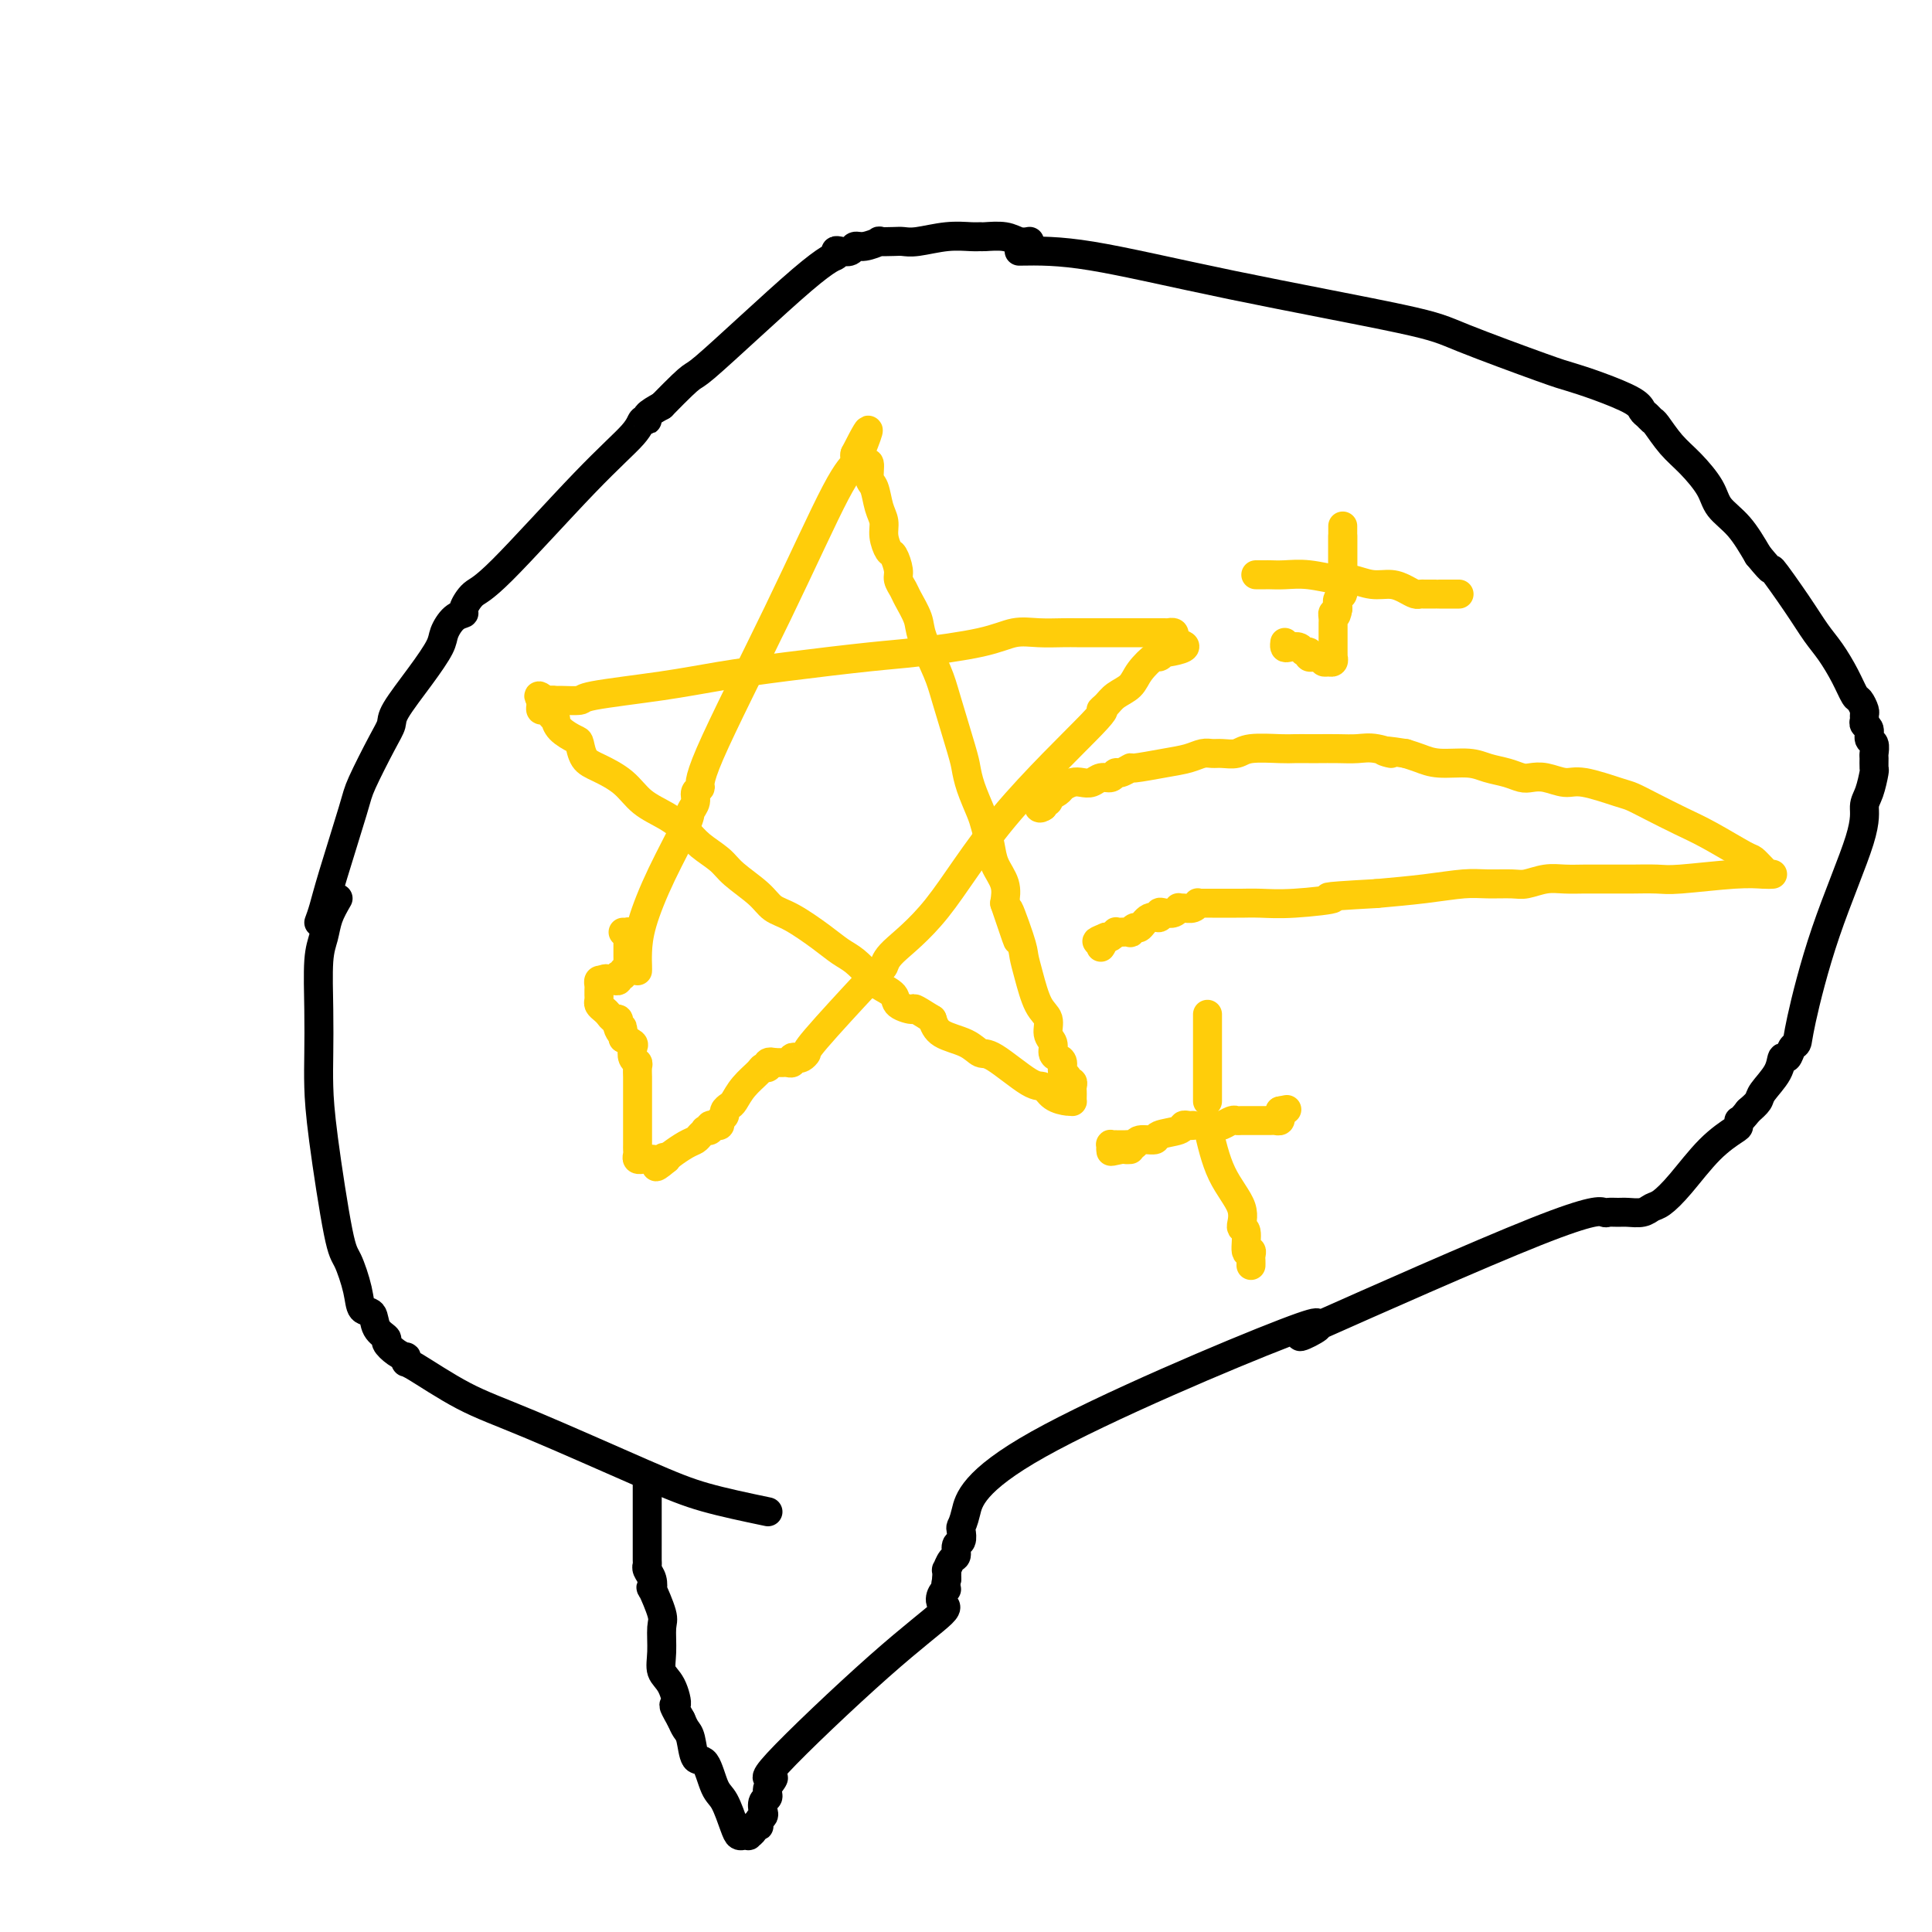
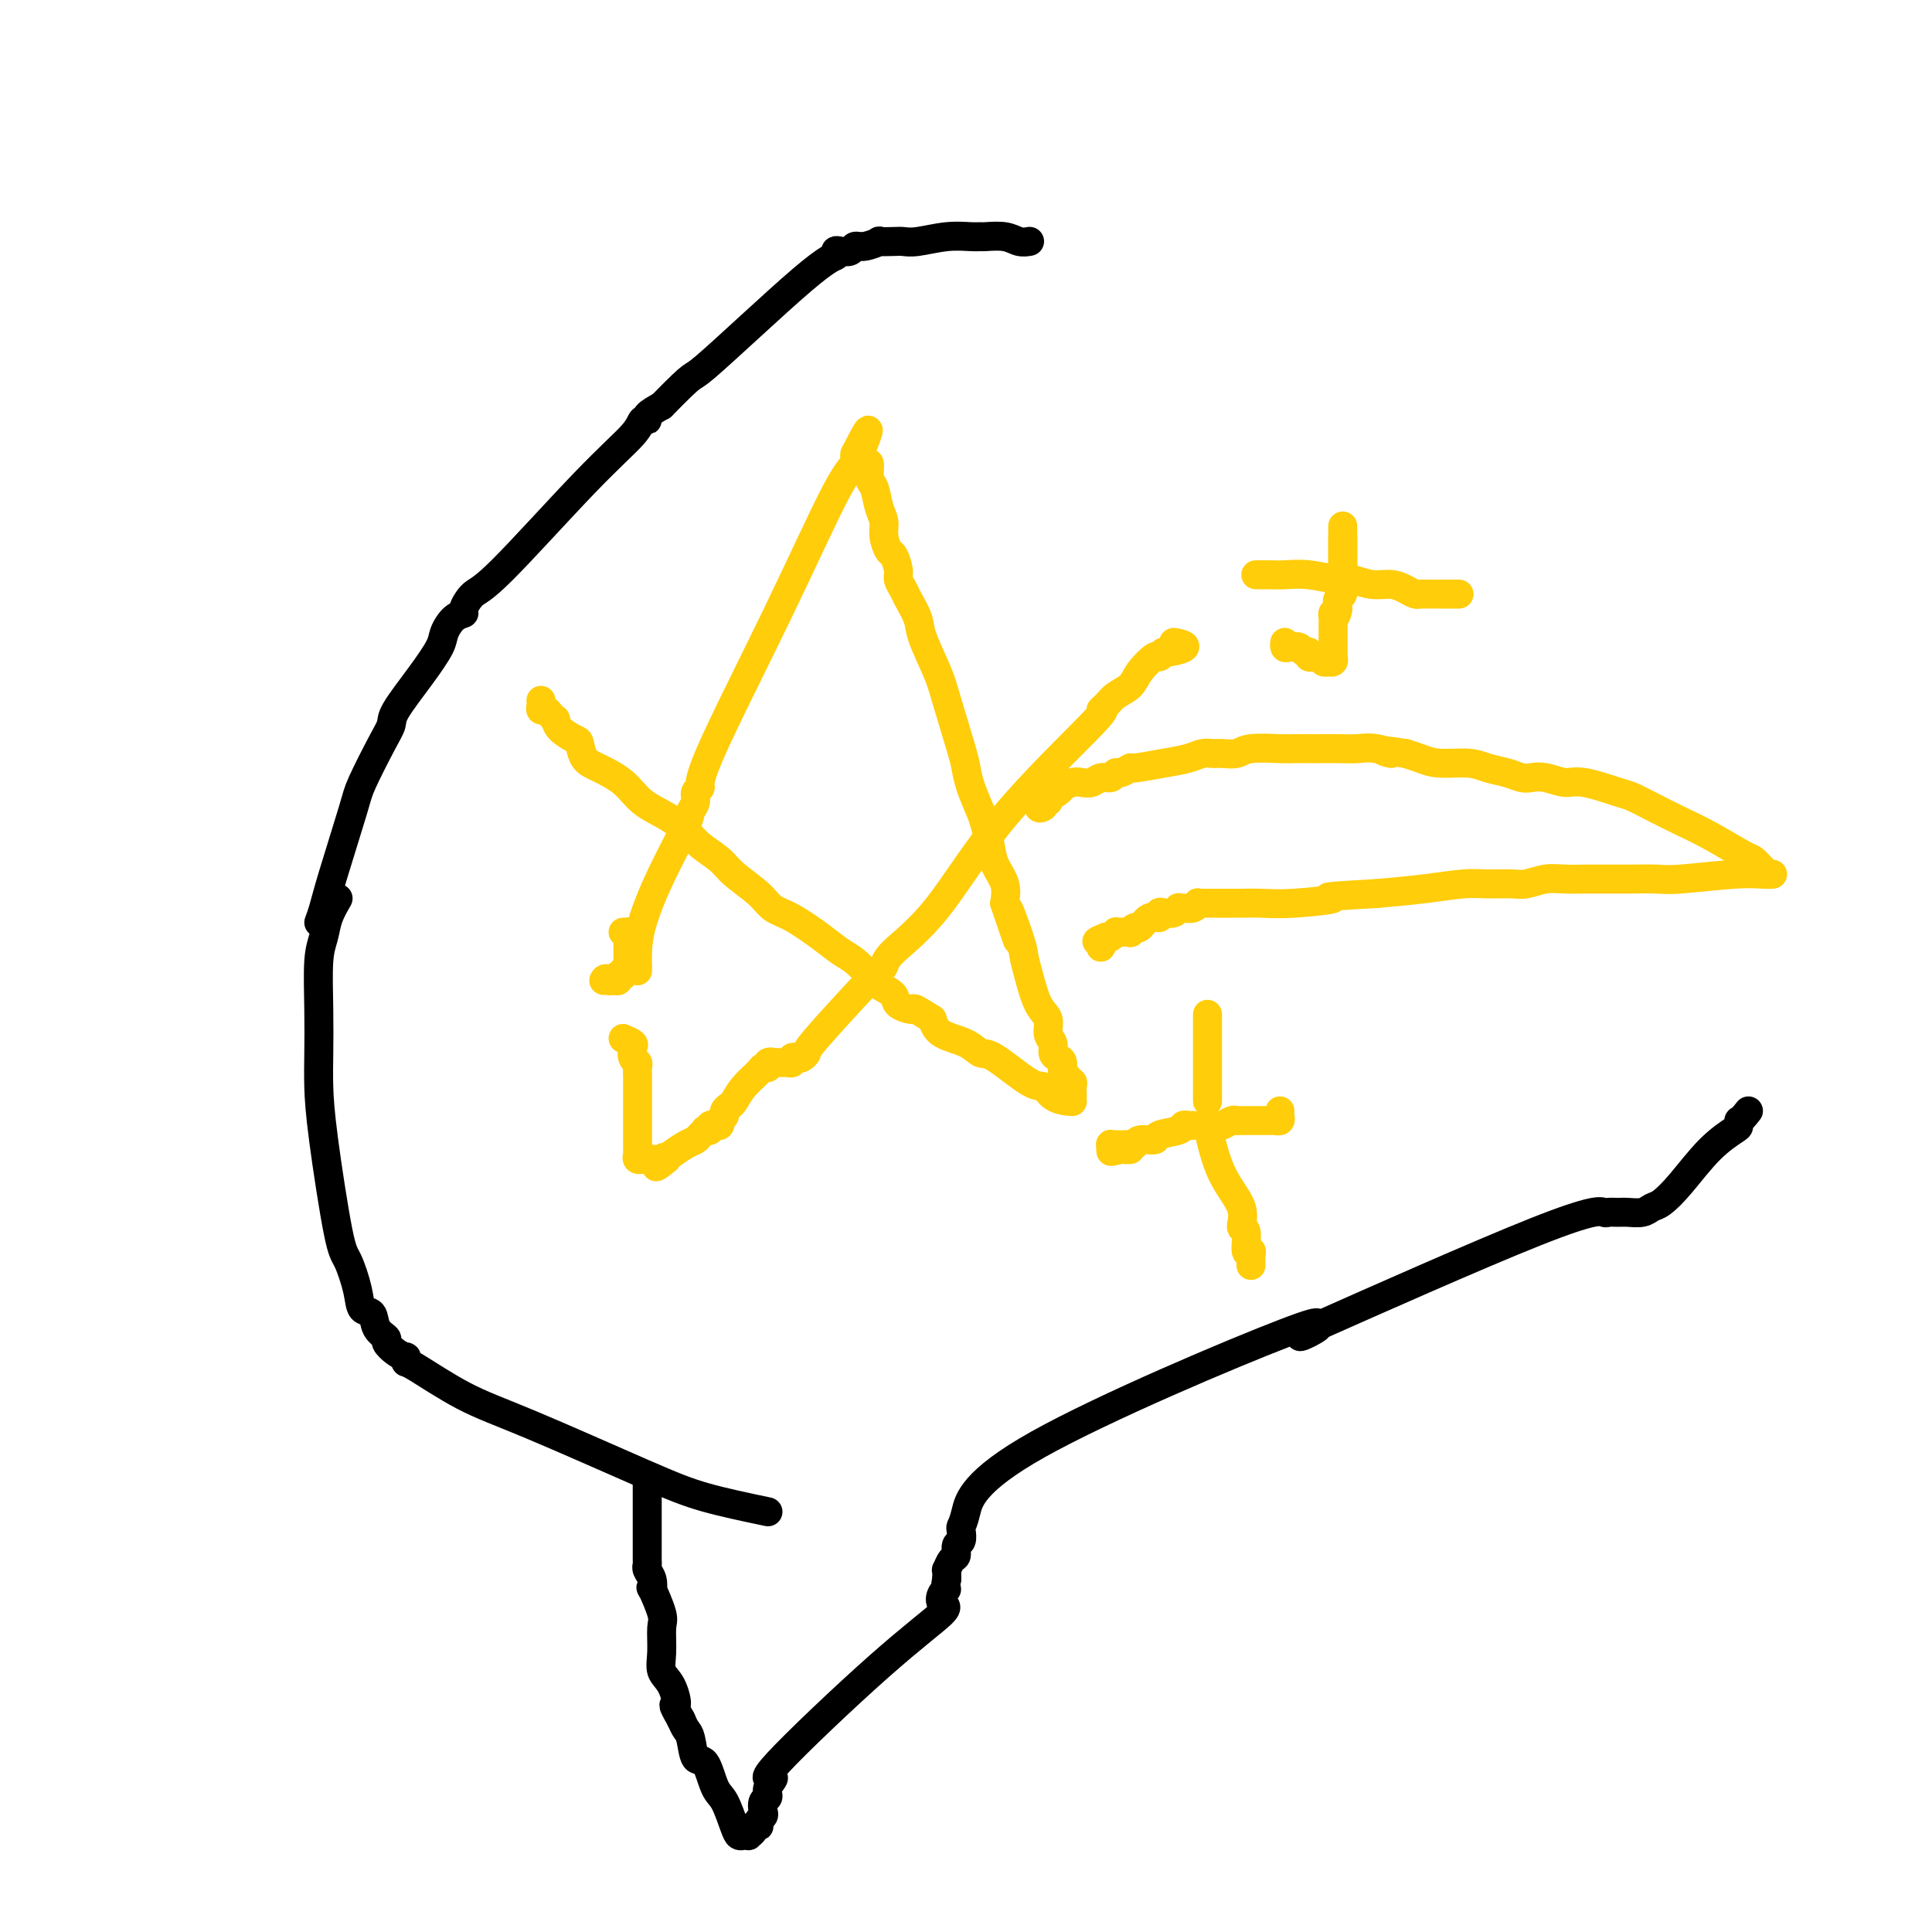
<svg xmlns="http://www.w3.org/2000/svg" viewBox="0 0 400 400" version="1.1">
  <g fill="none" stroke="#FFCD0A" stroke-width="6" stroke-linecap="round" stroke-linejoin="round">
    <path d="M132,201c0.008,-0.204 0.017,-0.408 0,-1c-0.017,-0.592 -0.058,-1.572 0,-3c0.058,-1.428 0.216,-3.302 1,-6c0.784,-2.698 2.195,-6.218 4,-10c1.805,-3.782 4.005,-7.825 5,-10c0.995,-2.175 0.785,-2.481 1,-3c0.215,-0.519 0.856,-1.251 1,-2c0.144,-0.749 -0.208,-1.517 0,-2c0.208,-0.483 0.977,-0.683 1,-1c0.023,-0.317 -0.702,-0.753 2,-7c2.702,-6.247 8.829,-18.304 14,-29c5.171,-10.696 9.386,-20.029 12,-25c2.614,-4.971 3.629,-5.580 4,-6c0.371,-0.420 0.100,-0.652 0,-1c-0.100,-0.348 -0.029,-0.814 0,-1c0.029,-0.186 0.014,-0.093 0,0" />
    <path d="M177,94c4.879,-9.633 2.077,-2.714 1,0c-1.077,2.714 -0.429,1.225 0,1c0.429,-0.225 0.640,0.814 1,1c0.360,0.186 0.871,-0.481 1,0c0.129,0.481 -0.124,2.109 0,3c0.124,0.891 0.625,1.045 1,2c0.375,0.955 0.625,2.712 1,4c0.375,1.288 0.875,2.106 1,3c0.125,0.894 -0.125,1.863 0,3c0.125,1.137 0.625,2.441 1,3c0.375,0.559 0.624,0.375 1,1c0.376,0.625 0.879,2.061 1,3c0.121,0.939 -0.138,1.381 0,2c0.138,0.619 0.674,1.414 1,2c0.326,0.586 0.442,0.961 1,2c0.558,1.039 1.557,2.740 2,4c0.443,1.260 0.328,2.080 1,4c0.672,1.920 2.129,4.942 3,7c0.871,2.058 1.154,3.153 2,6c0.846,2.847 2.254,7.447 3,10c0.746,2.553 0.830,3.060 1,4c0.170,0.940 0.426,2.313 1,4c0.574,1.687 1.468,3.690 2,5c0.532,1.310 0.703,1.928 1,3c0.297,1.072 0.719,2.597 1,4c0.281,1.403 0.422,2.686 1,4c0.578,1.314 1.594,2.661 2,4c0.406,1.339 0.203,2.669 0,4" />
    <path d="M208,187c4.914,14.591 1.700,4.567 1,2c-0.700,-2.567 1.112,2.322 2,5c0.888,2.678 0.850,3.144 1,4c0.150,0.856 0.489,2.102 1,4c0.511,1.898 1.194,4.449 2,6c0.806,1.551 1.735,2.104 2,3c0.265,0.896 -0.135,2.137 0,3c0.135,0.863 0.806,1.348 1,2c0.194,0.652 -0.087,1.470 0,2c0.087,0.530 0.544,0.773 1,1c0.456,0.227 0.911,0.438 1,1c0.089,0.562 -0.186,1.474 0,2c0.186,0.526 0.835,0.666 1,1c0.165,0.334 -0.152,0.863 0,1c0.152,0.137 0.773,-0.117 1,0c0.227,0.117 0.061,0.606 0,1c-0.061,0.394 -0.018,0.695 0,1c0.018,0.305 0.009,0.616 0,1c-0.009,0.384 -0.019,0.841 0,1c0.019,0.159 0.067,0.019 0,0c-0.067,-0.019 -0.248,0.082 -1,0c-0.752,-0.082 -2.074,-0.346 -3,-1c-0.926,-0.654 -1.456,-1.698 -2,-2c-0.544,-0.302 -1.101,0.138 -3,-1c-1.899,-1.138 -5.139,-3.855 -7,-5c-1.861,-1.145 -2.344,-0.719 -3,-1c-0.656,-0.281 -1.484,-1.268 -3,-2c-1.516,-0.732 -3.719,-1.209 -5,-2c-1.281,-0.791 -1.641,-1.895 -2,-3" />
    <path d="M193,211c-4.596,-2.893 -3.587,-2.125 -4,-2c-0.413,0.125 -2.249,-0.393 -3,-1c-0.751,-0.607 -0.416,-1.303 -1,-2c-0.584,-0.697 -2.086,-1.396 -3,-2c-0.914,-0.604 -1.241,-1.114 -2,-2c-0.759,-0.886 -1.950,-2.148 -3,-3c-1.050,-0.852 -1.959,-1.294 -3,-2c-1.041,-0.706 -2.215,-1.676 -4,-3c-1.785,-1.324 -4.181,-3.001 -6,-4c-1.819,-0.999 -3.060,-1.320 -4,-2c-0.940,-0.680 -1.577,-1.718 -3,-3c-1.423,-1.282 -3.632,-2.808 -5,-4c-1.368,-1.192 -1.895,-2.051 -3,-3c-1.105,-0.949 -2.786,-1.990 -4,-3c-1.214,-1.010 -1.959,-1.990 -3,-3c-1.041,-1.010 -2.377,-2.051 -4,-3c-1.623,-0.949 -3.535,-1.806 -5,-3c-1.465,-1.194 -2.485,-2.725 -4,-4c-1.515,-1.275 -3.527,-2.295 -5,-3c-1.473,-0.705 -2.409,-1.097 -3,-2c-0.591,-0.903 -0.837,-2.318 -1,-3c-0.163,-0.682 -0.243,-0.630 -1,-1c-0.757,-0.370 -2.192,-1.161 -3,-2c-0.808,-0.839 -0.991,-1.727 -1,-2c-0.009,-0.273 0.155,0.068 0,0c-0.155,-0.068 -0.630,-0.544 -1,-1c-0.370,-0.456 -0.635,-0.893 -1,-1c-0.365,-0.107 -0.830,0.116 -1,0c-0.170,-0.116 -0.046,-0.570 0,-1c0.046,-0.430 0.013,-0.837 0,-1c-0.013,-0.163 -0.007,-0.081 0,0" />
-     <path d="M112,145c-1.210,-1.856 0.265,-0.497 1,0c0.735,0.497 0.729,0.131 1,0c0.271,-0.131 0.820,-0.027 1,0c0.180,0.027 -0.009,-0.023 1,0c1.009,0.023 3.214,0.120 4,0c0.786,-0.120 0.151,-0.456 3,-1c2.849,-0.544 9.181,-1.297 14,-2c4.819,-0.703 8.125,-1.357 12,-2c3.875,-0.643 8.317,-1.276 14,-2c5.683,-0.724 12.605,-1.539 17,-2c4.395,-0.461 6.262,-0.568 10,-1c3.738,-0.432 9.347,-1.187 13,-2c3.653,-0.813 5.351,-1.682 7,-2c1.649,-0.318 3.251,-0.085 5,0c1.749,0.085 3.647,0.023 5,0c1.353,-0.023 2.162,-0.006 3,0c0.838,0.006 1.705,0.002 3,0c1.295,-0.002 3.019,-0.000 4,0c0.981,0.000 1.219,0.000 2,0c0.781,-0.000 2.103,-0.000 3,0c0.897,0.000 1.367,0.000 2,0c0.633,-0.000 1.427,-0.000 2,0c0.573,0.000 0.923,0.000 1,0c0.077,-0.000 -0.119,-0.001 0,0c0.119,0.001 0.554,0.003 1,0c0.446,-0.003 0.904,-0.012 1,0c0.096,0.012 -0.170,0.044 0,0c0.170,-0.044 0.777,-0.166 1,0c0.223,0.166 0.064,0.619 0,1c-0.064,0.381 -0.032,0.691 0,1" />
    <path d="M243,133c4.924,0.781 0.735,1.735 -1,2c-1.735,0.265 -1.016,-0.158 -1,0c0.016,0.158 -0.671,0.896 -1,1c-0.329,0.104 -0.301,-0.425 -1,0c-0.699,0.425 -2.127,1.803 -3,3c-0.873,1.197 -1.193,2.212 -2,3c-0.807,0.788 -2.100,1.348 -3,2c-0.900,0.652 -1.405,1.396 -2,2c-0.595,0.604 -1.280,1.068 -1,1c0.280,-0.068 1.526,-0.667 -2,3c-3.526,3.667 -11.825,11.599 -18,19c-6.175,7.401 -10.228,14.269 -14,19c-3.772,4.731 -7.264,7.325 -9,9c-1.736,1.675 -1.717,2.432 -2,3c-0.283,0.568 -0.868,0.947 -1,1c-0.132,0.053 0.190,-0.222 0,0c-0.190,0.222 -0.891,0.939 -1,1c-0.109,0.061 0.374,-0.533 -2,2c-2.374,2.533 -7.607,8.194 -10,11c-2.393,2.806 -1.947,2.756 -2,3c-0.053,0.244 -0.606,0.783 -1,1c-0.394,0.217 -0.630,0.111 -1,0c-0.370,-0.111 -0.873,-0.226 -1,0c-0.127,0.226 0.121,0.793 0,1c-0.121,0.207 -0.610,0.056 -1,0c-0.390,-0.056 -0.682,-0.015 -1,0c-0.318,0.015 -0.662,0.004 -1,0c-0.338,-0.004 -0.669,-0.002 -1,0" />
    <path d="M160,220c-1.018,0.326 -0.064,0.141 0,0c0.064,-0.141 -0.763,-0.240 -1,0c-0.237,0.240 0.115,0.817 0,1c-0.115,0.183 -0.699,-0.029 -1,0c-0.301,0.029 -0.319,0.298 -1,1c-0.681,0.702 -2.024,1.837 -3,3c-0.976,1.163 -1.586,2.353 -2,3c-0.414,0.647 -0.632,0.752 -1,1c-0.368,0.248 -0.887,0.641 -1,1c-0.113,0.359 0.181,0.685 0,1c-0.181,0.315 -0.837,0.619 -1,1c-0.163,0.381 0.168,0.838 0,1c-0.168,0.162 -0.834,0.030 -1,0c-0.166,-0.030 0.166,0.044 0,0c-0.166,-0.044 -0.832,-0.205 -1,0c-0.168,0.205 0.163,0.776 0,1c-0.163,0.224 -0.819,0.100 -1,0c-0.181,-0.100 0.113,-0.178 0,0c-0.113,0.178 -0.632,0.611 -1,1c-0.368,0.389 -0.583,0.733 -1,1c-0.417,0.267 -1.035,0.456 -2,1c-0.965,0.544 -2.276,1.441 -3,2c-0.724,0.559 -0.862,0.779 -1,1" />
    <path d="M138,240c-3.659,3.094 -1.808,0.829 -1,0c0.808,-0.829 0.571,-0.222 0,0c-0.571,0.222 -1.477,0.060 -2,0c-0.523,-0.060 -0.662,-0.019 -1,0c-0.338,0.019 -0.875,0.016 -1,0c-0.125,-0.016 0.163,-0.046 0,0c-0.163,0.046 -0.776,0.167 -1,0c-0.224,-0.167 -0.060,-0.621 0,-1c0.060,-0.379 0.016,-0.684 0,-1c-0.016,-0.316 -0.004,-0.643 0,-1c0.004,-0.357 0.001,-0.742 0,-1c-0.001,-0.258 -0.000,-0.388 0,-1c0.000,-0.612 0.000,-1.707 0,-2c-0.000,-0.293 -0.000,0.217 0,0c0.000,-0.217 -0.000,-1.161 0,-2c0.000,-0.839 0.000,-1.572 0,-2c-0.000,-0.428 -0.000,-0.552 0,-1c0.000,-0.448 0.001,-1.219 0,-2c-0.001,-0.781 -0.004,-1.570 0,-2c0.004,-0.430 0.015,-0.500 0,-1c-0.015,-0.500 -0.055,-1.429 0,-2c0.055,-0.571 0.205,-0.783 0,-1c-0.205,-0.217 -0.766,-0.440 -1,-1c-0.234,-0.560 -0.140,-1.459 0,-2c0.140,-0.541 0.326,-0.726 0,-1c-0.326,-0.274 -1.163,-0.637 -2,-1" />
-     <path d="M129,215c-0.404,-4.045 0.085,-1.657 0,-1c-0.085,0.657 -0.744,-0.415 -1,-1c-0.256,-0.585 -0.110,-0.681 0,-1c0.110,-0.319 0.183,-0.859 0,-1c-0.183,-0.141 -0.624,0.117 -1,0c-0.376,-0.117 -0.689,-0.610 -1,-1c-0.311,-0.390 -0.619,-0.678 -1,-1c-0.381,-0.322 -0.834,-0.678 -1,-1c-0.166,-0.322 -0.044,-0.611 0,-1c0.044,-0.389 0.011,-0.878 0,-1c-0.011,-0.122 -0.000,0.125 0,0c0.000,-0.125 -0.010,-0.621 0,-1c0.010,-0.379 0.041,-0.640 0,-1c-0.041,-0.360 -0.155,-0.817 0,-1c0.155,-0.183 0.577,-0.091 1,0" />
    <path d="M125,203c0.337,-0.769 0.679,-0.192 1,0c0.321,0.192 0.621,-0.001 1,0c0.379,0.001 0.838,0.198 1,0c0.162,-0.198 0.028,-0.789 0,-1c-0.028,-0.211 0.049,-0.042 0,0c-0.049,0.042 -0.223,-0.044 0,0c0.223,0.044 0.844,0.219 1,0c0.156,-0.219 -0.154,-0.832 0,-1c0.154,-0.168 0.773,0.109 1,0c0.227,-0.109 0.061,-0.603 0,-1c-0.061,-0.397 -0.016,-0.698 0,-1c0.016,-0.302 0.004,-0.606 0,-1c-0.004,-0.394 -0.001,-0.879 0,-1c0.001,-0.121 0.000,0.121 0,0c-0.000,-0.121 0.001,-0.607 0,-1c-0.001,-0.393 -0.004,-0.694 0,-1c0.004,-0.306 0.015,-0.618 0,-1c-0.015,-0.382 -0.056,-0.834 0,-1c0.056,-0.166 0.207,-0.045 0,0c-0.207,0.045 -0.774,0.013 -1,0c-0.226,-0.013 -0.113,-0.006 0,0" />
    <path d="M365,180c-0.793,-0.834 -1.587,-1.669 -2,-2c-0.413,-0.331 -0.446,-0.159 -2,-1c-1.554,-0.841 -4.628,-2.696 -7,-4c-2.372,-1.304 -4.042,-2.056 -6,-3c-1.958,-0.944 -4.203,-2.080 -6,-3c-1.797,-0.920 -3.145,-1.623 -4,-2c-0.855,-0.377 -1.216,-0.427 -3,-1c-1.784,-0.573 -4.991,-1.669 -7,-2c-2.009,-0.331 -2.819,0.105 -4,0c-1.181,-0.105 -2.731,-0.749 -4,-1c-1.269,-0.251 -2.255,-0.110 -3,0c-0.745,0.110 -1.248,0.188 -2,0c-0.752,-0.188 -1.751,-0.642 -3,-1c-1.249,-0.358 -2.746,-0.621 -4,-1c-1.254,-0.379 -2.264,-0.875 -4,-1c-1.736,-0.125 -4.198,0.120 -6,0c-1.802,-0.120 -2.943,-0.606 -4,-1c-1.057,-0.394 -2.028,-0.697 -3,-1" />
    <path d="M291,156c-7.356,-1.177 -3.746,-0.119 -3,0c0.746,0.119 -1.370,-0.700 -3,-1c-1.630,-0.300 -2.772,-0.080 -4,0c-1.228,0.080 -2.541,0.022 -4,0c-1.459,-0.022 -3.062,-0.007 -4,0c-0.938,0.007 -1.209,0.006 -2,0c-0.791,-0.006 -2.103,-0.016 -3,0c-0.897,0.016 -1.381,0.057 -3,0c-1.619,-0.057 -4.373,-0.212 -6,0c-1.627,0.212 -2.129,0.792 -3,1c-0.871,0.208 -2.113,0.044 -3,0c-0.887,-0.044 -1.419,0.031 -2,0c-0.581,-0.031 -1.212,-0.167 -2,0c-0.788,0.167 -1.735,0.637 -3,1c-1.265,0.363 -2.850,0.618 -5,1c-2.150,0.382 -4.865,0.891 -6,1c-1.135,0.109 -0.688,-0.182 -1,0c-0.312,0.182 -1.382,0.837 -2,1c-0.618,0.163 -0.785,-0.166 -1,0c-0.215,0.166 -0.480,0.828 -1,1c-0.520,0.172 -1.295,-0.147 -2,0c-0.705,0.147 -1.339,0.760 -2,1c-0.661,0.240 -1.347,0.107 -2,0c-0.653,-0.107 -1.271,-0.187 -2,0c-0.729,0.187 -1.567,0.643 -2,1c-0.433,0.357 -0.459,0.617 -1,1c-0.541,0.383 -1.595,0.890 -2,1c-0.405,0.110 -0.160,-0.177 0,0c0.160,0.177 0.235,0.817 0,1c-0.235,0.183 -0.782,-0.091 -1,0c-0.218,0.091 -0.109,0.545 0,1" />
    <path d="M216,167c-0.845,0.619 -0.958,0.167 -1,0c-0.042,-0.167 -0.012,-0.048 0,0c0.012,0.048 0.006,0.024 0,0" />
    <path d="M367,181c-0.469,0.030 -0.938,0.061 -2,0c-1.062,-0.061 -2.716,-0.212 -6,0c-3.284,0.212 -8.196,0.789 -11,1c-2.804,0.211 -3.499,0.057 -5,0c-1.501,-0.057 -3.808,-0.015 -5,0c-1.192,0.015 -1.270,0.004 -2,0c-0.730,-0.004 -2.112,-0.002 -3,0c-0.888,0.002 -1.281,0.004 -2,0c-0.719,-0.004 -1.765,-0.015 -3,0c-1.235,0.015 -2.658,0.057 -4,0c-1.342,-0.057 -2.603,-0.212 -4,0c-1.397,0.212 -2.929,0.792 -4,1c-1.071,0.208 -1.682,0.045 -3,0c-1.318,-0.045 -3.343,0.029 -5,0c-1.657,-0.029 -2.946,-0.162 -5,0c-2.054,0.162 -4.873,0.618 -8,1c-3.127,0.382 -6.564,0.691 -10,1" />
    <path d="M285,185c-14.335,0.785 -9.174,0.746 -9,1c0.174,0.254 -4.639,0.800 -8,1c-3.361,0.200 -5.269,0.054 -7,0c-1.731,-0.054 -3.285,-0.014 -4,0c-0.715,0.014 -0.591,0.004 -1,0c-0.409,-0.004 -1.353,-0.001 -2,0c-0.647,0.001 -0.999,0.000 -1,0c-0.001,-0.000 0.350,0.000 0,0c-0.350,-0.000 -1.400,-0.001 -2,0c-0.600,0.001 -0.751,0.004 -1,0c-0.249,-0.004 -0.595,-0.015 -1,0c-0.405,0.015 -0.869,0.057 -1,0c-0.131,-0.057 0.071,-0.212 0,0c-0.071,0.212 -0.413,0.793 -1,1c-0.587,0.207 -1.418,0.042 -2,0c-0.582,-0.042 -0.917,0.040 -1,0c-0.083,-0.040 0.084,-0.203 0,0c-0.084,0.203 -0.421,0.770 -1,1c-0.579,0.230 -1.402,0.122 -2,0c-0.598,-0.122 -0.972,-0.258 -1,0c-0.028,0.258 0.290,0.910 0,1c-0.290,0.090 -1.186,-0.382 -2,0c-0.814,0.382 -1.545,1.619 -2,2c-0.455,0.381 -0.634,-0.094 -1,0c-0.366,0.094 -0.920,0.756 -1,1c-0.080,0.244 0.315,0.069 0,0c-0.315,-0.069 -1.341,-0.032 -2,0c-0.659,0.032 -0.950,0.060 -1,0c-0.050,-0.060 0.140,-0.209 0,0c-0.140,0.209 -0.612,0.774 -1,1c-0.388,0.226 -0.694,0.113 -1,0" />
    <path d="M229,194c-3.167,1.250 -1.583,0.875 -1,1c0.583,0.125 0.167,0.750 0,1c-0.167,0.250 -0.083,0.125 0,0" />
    <path d="M250,228c0.000,0.025 0.000,0.049 0,0c0.000,-0.049 -0.000,-0.172 0,-1c0.000,-0.828 0.000,-2.363 0,-3c-0.000,-0.637 -0.000,-0.377 0,-1c0.000,-0.623 0.000,-2.131 0,-3c0.000,-0.869 0.000,-1.101 0,-2c0.000,-0.899 0.000,-2.465 0,-3c0.000,-0.535 0.000,-0.037 0,0c0.000,0.037 0.000,-0.386 0,-1c0.000,-0.614 0.000,-1.419 0,-2c0.000,-0.581 0.000,-0.939 0,-1c-0.000,-0.061 0.000,0.176 0,0c0.000,-0.176 0.000,-0.765 0,-1c0.000,-0.235 0.000,-0.118 0,0" />
    <path d="M250,233c0.325,0.008 0.651,0.016 1,0c0.349,-0.016 0.722,-0.057 1,0c0.278,0.057 0.459,0.211 1,0c0.541,-0.211 1.440,-0.789 2,-1c0.560,-0.211 0.780,-0.057 1,0c0.220,0.057 0.441,0.015 1,0c0.559,-0.015 1.455,-0.004 2,0c0.545,0.004 0.737,0.001 1,0c0.263,-0.001 0.595,-0.001 1,0c0.405,0.001 0.883,0.001 1,0c0.117,-0.001 -0.126,-0.003 0,0c0.126,0.003 0.622,0.012 1,0c0.378,-0.012 0.637,-0.044 1,0c0.363,0.044 0.828,0.166 1,0c0.172,-0.166 0.049,-0.619 0,-1c-0.049,-0.381 -0.025,-0.691 0,-1" />
-     <path d="M265,230c2.500,-0.500 1.250,-0.250 0,0" />
    <path d="M247,233c-0.308,0.025 -0.616,0.049 -1,0c-0.384,-0.049 -0.846,-0.172 -1,0c-0.154,0.172 -0.002,0.638 -1,1c-0.998,0.362 -3.146,0.619 -4,1c-0.854,0.381 -0.412,0.887 -1,1c-0.588,0.113 -2.204,-0.166 -3,0c-0.796,0.166 -0.773,0.776 -1,1c-0.227,0.224 -0.706,0.060 -1,0c-0.294,-0.060 -0.404,-0.017 -1,0c-0.596,0.017 -1.677,0.008 -2,0c-0.323,-0.008 0.112,-0.016 0,0c-0.112,0.016 -0.772,0.056 -1,0c-0.228,-0.056 -0.023,-0.207 0,0c0.023,0.207 -0.136,0.774 0,1c0.136,0.226 0.568,0.113 1,0" />
    <path d="M231,238c-2.293,0.774 -0.027,0.207 1,0c1.027,-0.207 0.815,-0.056 1,0c0.185,0.056 0.767,0.016 1,0c0.233,-0.016 0.116,-0.008 0,0" />
    <path d="M250,233c0.806,3.556 1.612,7.112 3,10c1.388,2.888 3.356,5.109 4,7c0.644,1.891 -0.038,3.452 0,4c0.038,0.548 0.795,0.083 1,1c0.205,0.917 -0.141,3.216 0,4c0.141,0.784 0.770,0.053 1,0c0.230,-0.053 0.062,0.574 0,1c-0.062,0.426 -0.017,0.653 0,1c0.017,0.347 0.005,0.813 0,1c-0.005,0.187 -0.002,0.093 0,0" />
    <path d="M278,119c0.000,-0.439 0.000,-0.878 0,-1c0.000,-0.122 0.000,0.073 0,0c0.000,-0.073 0.000,-0.415 0,-1c0.000,-0.585 0.000,-1.414 0,-2c0.000,-0.586 0.000,-0.931 0,-1c0.000,-0.069 0.000,0.136 0,0c0.000,-0.136 0.000,-0.614 0,-1c0.000,-0.386 0.000,-0.682 0,-1c0.000,-0.318 0.000,-0.659 0,-1" />
    <path d="M278,111c0.000,-1.402 0.000,-0.908 0,-1c-0.000,-0.092 -0.000,-0.770 0,-1c0.000,-0.230 0.000,-0.013 0,0c-0.000,0.013 -0.000,-0.177 0,0c0.000,0.177 0.000,0.723 0,1c-0.000,0.277 -0.000,0.286 0,1c0.000,0.714 0.001,2.131 0,3c-0.001,0.869 -0.004,1.188 0,2c0.004,0.812 0.015,2.118 0,3c-0.015,0.882 -0.056,1.339 0,2c0.056,0.661 0.207,1.524 0,2c-0.207,0.476 -0.774,0.565 -1,1c-0.226,0.435 -0.113,1.218 0,2" />
    <path d="M277,126c-0.381,2.499 -0.834,1.248 -1,1c-0.166,-0.248 -0.044,0.507 0,1c0.044,0.493 0.012,0.724 0,1c-0.012,0.276 -0.003,0.599 0,1c0.003,0.401 0.001,0.881 0,1c-0.001,0.119 -0.000,-0.123 0,0c0.000,0.123 0.000,0.611 0,1c-0.000,0.389 -0.000,0.677 0,1c0.000,0.323 0.001,0.679 0,1c-0.001,0.321 -0.004,0.608 0,1c0.004,0.392 0.016,0.889 0,1c-0.016,0.111 -0.061,-0.166 0,0c0.061,0.166 0.227,0.773 0,1c-0.227,0.227 -0.848,0.075 -1,0c-0.152,-0.075 0.167,-0.073 0,0c-0.167,0.073 -0.818,0.215 -1,0c-0.182,-0.215 0.105,-0.789 0,-1c-0.105,-0.211 -0.601,-0.060 -1,0c-0.399,0.060 -0.699,0.030 -1,0" />
    <path d="M272,136c-0.554,0.137 0.060,-0.019 0,0c-0.060,0.019 -0.793,0.215 -1,0c-0.207,-0.215 0.113,-0.841 0,-1c-0.113,-0.159 -0.657,0.150 -1,0c-0.343,-0.150 -0.484,-0.758 -1,-1c-0.516,-0.242 -1.406,-0.116 -2,0c-0.594,0.116 -0.891,0.224 -1,0c-0.109,-0.224 -0.031,-0.778 0,-1c0.031,-0.222 0.016,-0.111 0,0" />
    <path d="M260,119c0.794,0.002 1.588,0.005 2,0c0.412,-0.005 0.440,-0.016 1,0c0.560,0.016 1.650,0.061 3,0c1.350,-0.061 2.959,-0.227 5,0c2.041,0.227 4.514,0.848 6,1c1.486,0.152 1.984,-0.166 3,0c1.016,0.166 2.549,0.815 4,1c1.451,0.185 2.821,-0.094 4,0c1.179,0.094 2.166,0.561 3,1c0.834,0.439 1.515,0.850 2,1c0.485,0.150 0.773,0.040 1,0c0.227,-0.040 0.393,-0.011 1,0c0.607,0.011 1.654,0.003 2,0c0.346,-0.003 -0.009,-0.001 0,0c0.009,0.001 0.381,0.000 1,0c0.619,-0.000 1.486,-0.000 2,0c0.514,0.000 0.674,0.000 1,0c0.326,-0.000 0.819,-0.000 1,0c0.181,0.000 0.052,0.000 0,0c-0.052,-0.000 -0.026,-0.000 0,0" />
  </g>
  <g fill="none" stroke="#000000" stroke-width="6" stroke-linecap="round" stroke-linejoin="round">
    <path d="M159,313c-4.627,-0.969 -9.254,-1.938 -13,-3c-3.746,-1.062 -6.611,-2.217 -13,-5c-6.389,-2.783 -16.301,-7.195 -23,-10c-6.699,-2.805 -10.186,-4.005 -14,-6c-3.814,-1.995 -7.956,-4.785 -10,-6c-2.044,-1.215 -1.992,-0.854 -2,-1c-0.008,-0.146 -0.077,-0.798 0,-1c0.077,-0.202 0.301,0.046 0,0c-0.301,-0.046 -1.126,-0.388 -2,-1c-0.874,-0.612 -1.796,-1.496 -2,-2c-0.204,-0.504 0.311,-0.628 0,-1c-0.311,-0.372 -1.449,-0.993 -2,-2c-0.551,-1.007 -0.517,-2.402 -1,-3c-0.483,-0.598 -1.485,-0.401 -2,-1c-0.515,-0.599 -0.544,-1.996 -1,-4c-0.456,-2.004 -1.338,-4.616 -2,-6c-0.662,-1.384 -1.105,-1.541 -2,-6c-0.895,-4.459 -2.241,-13.221 -3,-19c-0.759,-5.779 -0.932,-8.576 -1,-11c-0.068,-2.424 -0.030,-4.476 0,-7c0.030,-2.524 0.052,-5.522 0,-9c-0.052,-3.478 -0.179,-7.437 0,-10c0.179,-2.563 0.664,-3.728 1,-5c0.336,-1.272 0.525,-2.649 1,-4c0.475,-1.351 1.238,-2.675 2,-4" />
    <path d="M66,191c0.309,-0.836 0.618,-1.672 1,-3c0.382,-1.328 0.838,-3.146 2,-7c1.162,-3.854 3.029,-9.742 4,-13c0.971,-3.258 1.046,-3.885 2,-6c0.954,-2.115 2.788,-5.718 4,-8c1.212,-2.282 1.801,-3.243 2,-4c0.199,-0.757 0.006,-1.309 1,-3c0.994,-1.691 3.174,-4.519 5,-7c1.826,-2.481 3.297,-4.613 4,-6c0.703,-1.387 0.639,-2.028 1,-3c0.361,-0.972 1.148,-2.274 2,-3c0.852,-0.726 1.767,-0.876 2,-1c0.233,-0.124 -0.218,-0.221 0,-1c0.218,-0.779 1.105,-2.241 2,-3c0.895,-0.759 1.799,-0.816 6,-5c4.201,-4.184 11.698,-12.496 17,-18c5.302,-5.504 8.410,-8.198 10,-10c1.590,-1.802 1.663,-2.710 2,-3c0.337,-0.290 0.937,0.037 1,0c0.063,-0.037 -0.411,-0.439 0,-1c0.411,-0.561 1.705,-1.280 3,-2" />
    <path d="M137,84c7.901,-8.068 5.152,-4.736 9,-8c3.848,-3.264 14.292,-13.122 20,-18c5.708,-4.878 6.681,-4.775 7,-5c0.319,-0.225 -0.015,-0.777 0,-1c0.015,-0.223 0.380,-0.116 1,0c0.620,0.116 1.494,0.241 2,0c0.506,-0.241 0.643,-0.849 1,-1c0.357,-0.151 0.935,0.155 2,0c1.065,-0.155 2.618,-0.773 3,-1c0.382,-0.227 -0.405,-0.065 0,0c0.405,0.065 2.002,0.031 3,0c0.998,-0.031 1.395,-0.061 2,0c0.605,0.061 1.416,0.213 3,0c1.584,-0.213 3.940,-0.790 6,-1c2.060,-0.210 3.826,-0.052 5,0c1.174,0.052 1.758,-0.000 2,0c0.242,0.000 0.142,0.052 1,0c0.858,-0.052 2.673,-0.210 4,0c1.327,0.210 2.165,0.787 3,1c0.835,0.213 1.667,0.061 2,0c0.333,-0.061 0.166,-0.030 0,0" />
-     <path d="M211,52c4.044,-0.065 8.088,-0.130 15,1c6.912,1.130 16.693,3.454 29,6c12.307,2.546 27.142,5.314 35,7c7.858,1.686 8.739,2.289 13,4c4.261,1.711 11.901,4.528 16,6c4.099,1.472 4.656,1.599 6,2c1.344,0.401 3.474,1.078 6,2c2.526,0.922 5.449,2.090 7,3c1.551,0.910 1.730,1.562 2,2c0.270,0.438 0.630,0.660 1,1c0.370,0.340 0.750,0.796 1,1c0.250,0.204 0.369,0.154 1,1c0.631,0.846 1.775,2.587 3,4c1.225,1.413 2.533,2.497 4,4c1.467,1.503 3.094,3.423 4,5c0.906,1.577 1.090,2.809 2,4c0.910,1.191 2.546,2.340 4,4c1.454,1.660 2.727,3.830 4,6" />
-     <path d="M364,115c3.834,4.671 2.420,2.349 3,3c0.580,0.651 3.153,4.276 5,7c1.847,2.724 2.967,4.546 4,6c1.033,1.454 1.979,2.540 3,4c1.021,1.460 2.116,3.294 3,5c0.884,1.706 1.558,3.283 2,4c0.442,0.717 0.653,0.574 1,1c0.347,0.426 0.829,1.423 1,2c0.171,0.577 0.031,0.736 0,1c-0.031,0.264 0.048,0.633 0,1c-0.048,0.367 -0.223,0.732 0,1c0.223,0.268 0.844,0.438 1,1c0.156,0.562 -0.155,1.517 0,2c0.155,0.483 0.774,0.494 1,1c0.226,0.506 0.058,1.508 0,2c-0.058,0.492 -0.006,0.476 0,1c0.006,0.524 -0.035,1.588 0,2c0.035,0.412 0.145,0.172 0,1c-0.145,0.828 -0.547,2.725 -1,4c-0.453,1.275 -0.958,1.928 -1,3c-0.042,1.072 0.378,2.562 -1,7c-1.378,4.438 -4.554,11.824 -7,19c-2.446,7.176 -4.161,14.141 -5,18c-0.839,3.859 -0.800,4.611 -1,5c-0.200,0.389 -0.639,0.415 -1,1c-0.361,0.585 -0.645,1.728 -1,2c-0.355,0.272 -0.780,-0.328 -1,0c-0.220,0.328 -0.234,1.583 -1,3c-0.766,1.417 -2.283,2.997 -3,4c-0.717,1.003 -0.633,1.429 -1,2c-0.367,0.571 -1.183,1.285 -2,2" />
    <path d="M362,230c-2.000,2.564 -2.001,1.974 -2,2c0.001,0.026 0.005,0.669 0,1c-0.005,0.331 -0.018,0.350 -1,1c-0.982,0.650 -2.934,1.929 -5,4c-2.066,2.071 -4.248,4.933 -6,7c-1.752,2.067 -3.074,3.339 -4,4c-0.926,0.661 -1.457,0.713 -2,1c-0.543,0.287 -1.100,0.810 -2,1c-0.900,0.190 -2.145,0.047 -3,0c-0.855,-0.047 -1.320,0.002 -2,0c-0.680,-0.002 -1.574,-0.055 -2,0c-0.426,0.055 -0.385,0.217 -1,0c-0.615,-0.217 -1.886,-0.813 -14,4c-12.114,4.813 -35.070,15.035 -44,19c-8.930,3.965 -3.835,1.672 -2,1c1.835,-0.672 0.408,0.278 -1,1c-1.408,0.722 -2.798,1.216 -1,0c1.798,-1.216 6.783,-4.142 -4,0c-10.783,4.142 -37.333,15.351 -51,23c-13.667,7.649 -14.451,11.736 -15,14c-0.549,2.264 -0.864,2.705 -1,3c-0.136,0.295 -0.092,0.445 0,1c0.092,0.555 0.231,1.516 0,2c-0.231,0.484 -0.832,0.492 -1,1c-0.168,0.508 0.099,1.514 0,2c-0.099,0.486 -0.563,0.450 -1,1c-0.437,0.550 -0.849,1.687 -1,2c-0.151,0.313 -0.043,-0.196 0,0c0.043,0.196 0.022,1.098 0,2" />
    <path d="M196,327c-0.567,2.589 0.016,2.061 0,2c-0.016,-0.061 -0.632,0.347 -1,1c-0.368,0.653 -0.489,1.553 0,2c0.489,0.447 1.587,0.441 0,2c-1.587,1.559 -5.860,4.684 -13,11c-7.140,6.316 -17.146,15.824 -21,20c-3.854,4.176 -1.555,3.021 -1,3c0.555,-0.021 -0.635,1.094 -1,2c-0.365,0.906 0.095,1.605 0,2c-0.095,0.395 -0.744,0.488 -1,1c-0.256,0.512 -0.120,1.444 0,2c0.120,0.556 0.224,0.737 0,1c-0.224,0.263 -0.777,0.609 -1,1c-0.223,0.391 -0.116,0.826 0,1c0.116,0.174 0.242,0.085 0,0c-0.242,-0.085 -0.852,-0.167 -1,0c-0.148,0.167 0.168,0.581 0,1c-0.168,0.419 -0.818,0.841 -1,1c-0.182,0.159 0.103,0.054 0,0c-0.103,-0.054 -0.594,-0.055 -1,0c-0.406,0.055 -0.727,0.168 -1,0c-0.273,-0.168 -0.496,-0.616 -1,-2c-0.504,-1.384 -1.287,-3.705 -2,-5c-0.713,-1.295 -1.357,-1.565 -2,-3c-0.643,-1.435 -1.286,-4.037 -2,-5c-0.714,-0.963 -1.501,-0.289 -2,-1c-0.499,-0.711 -0.711,-2.807 -1,-4c-0.289,-1.193 -0.654,-1.484 -1,-2c-0.346,-0.516 -0.673,-1.258 -1,-2" />
    <path d="M141,356c-2.364,-4.186 -1.275,-2.652 -1,-3c0.275,-0.348 -0.264,-2.579 -1,-4c-0.736,-1.421 -1.669,-2.032 -2,-3c-0.331,-0.968 -0.061,-2.292 0,-4c0.061,-1.708 -0.088,-3.798 0,-5c0.088,-1.202 0.412,-1.516 0,-3c-0.412,-1.484 -1.560,-4.138 -2,-5c-0.440,-0.862 -0.170,0.070 0,0c0.170,-0.070 0.242,-1.140 0,-2c-0.242,-0.860 -0.797,-1.510 -1,-2c-0.203,-0.490 -0.054,-0.822 0,-1c0.054,-0.178 0.015,-0.204 0,-1c-0.015,-0.796 -0.004,-2.364 0,-3c0.004,-0.636 0.001,-0.341 0,-1c-0.001,-0.659 -0.000,-2.270 0,-3c0.000,-0.730 0.000,-0.577 0,-1c-0.000,-0.423 -0.000,-1.423 0,-2c0.000,-0.577 0.000,-0.732 0,-1c-0.000,-0.268 -0.000,-0.650 0,-1c0.000,-0.350 0.000,-0.667 0,-1c-0.000,-0.333 -0.000,-0.681 0,-1c0.000,-0.319 0.000,-0.607 0,-1c-0.000,-0.393 -0.000,-0.889 0,-1c0.000,-0.111 0.000,0.162 0,0c-0.000,-0.162 -0.000,-0.761 0,-1c0.000,-0.239 0.000,-0.120 0,0" />
  </g>
</svg>